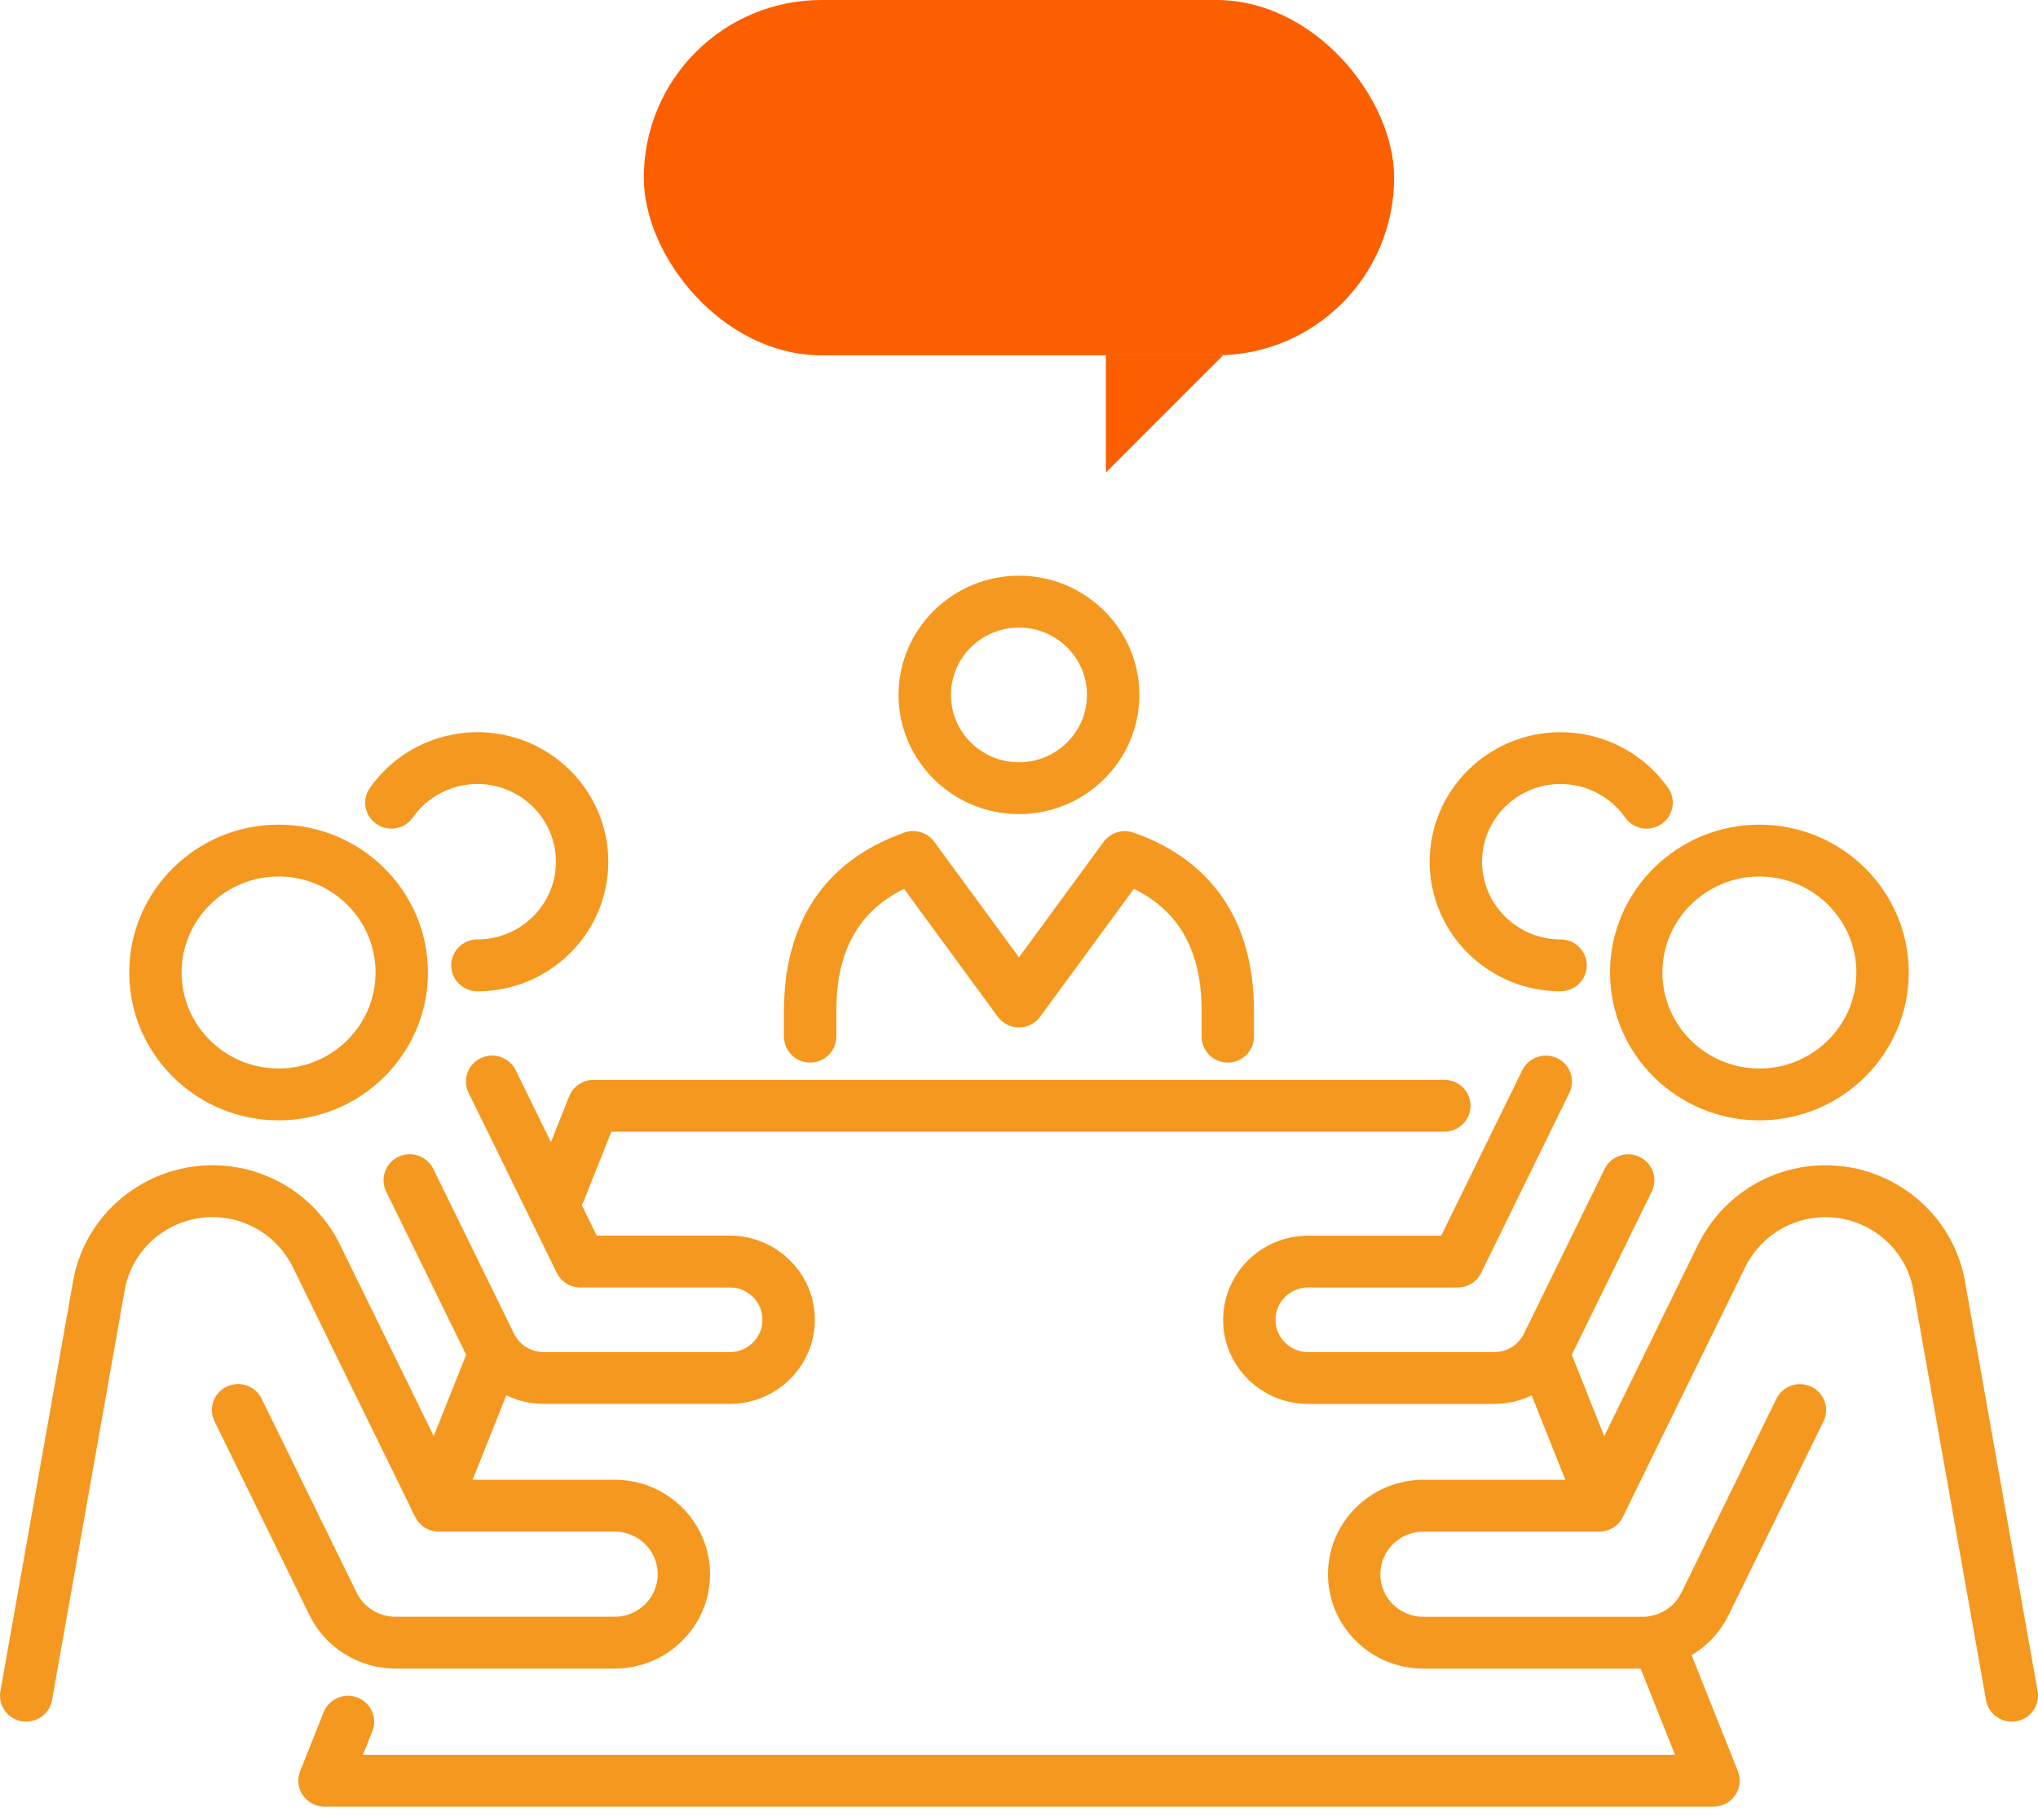
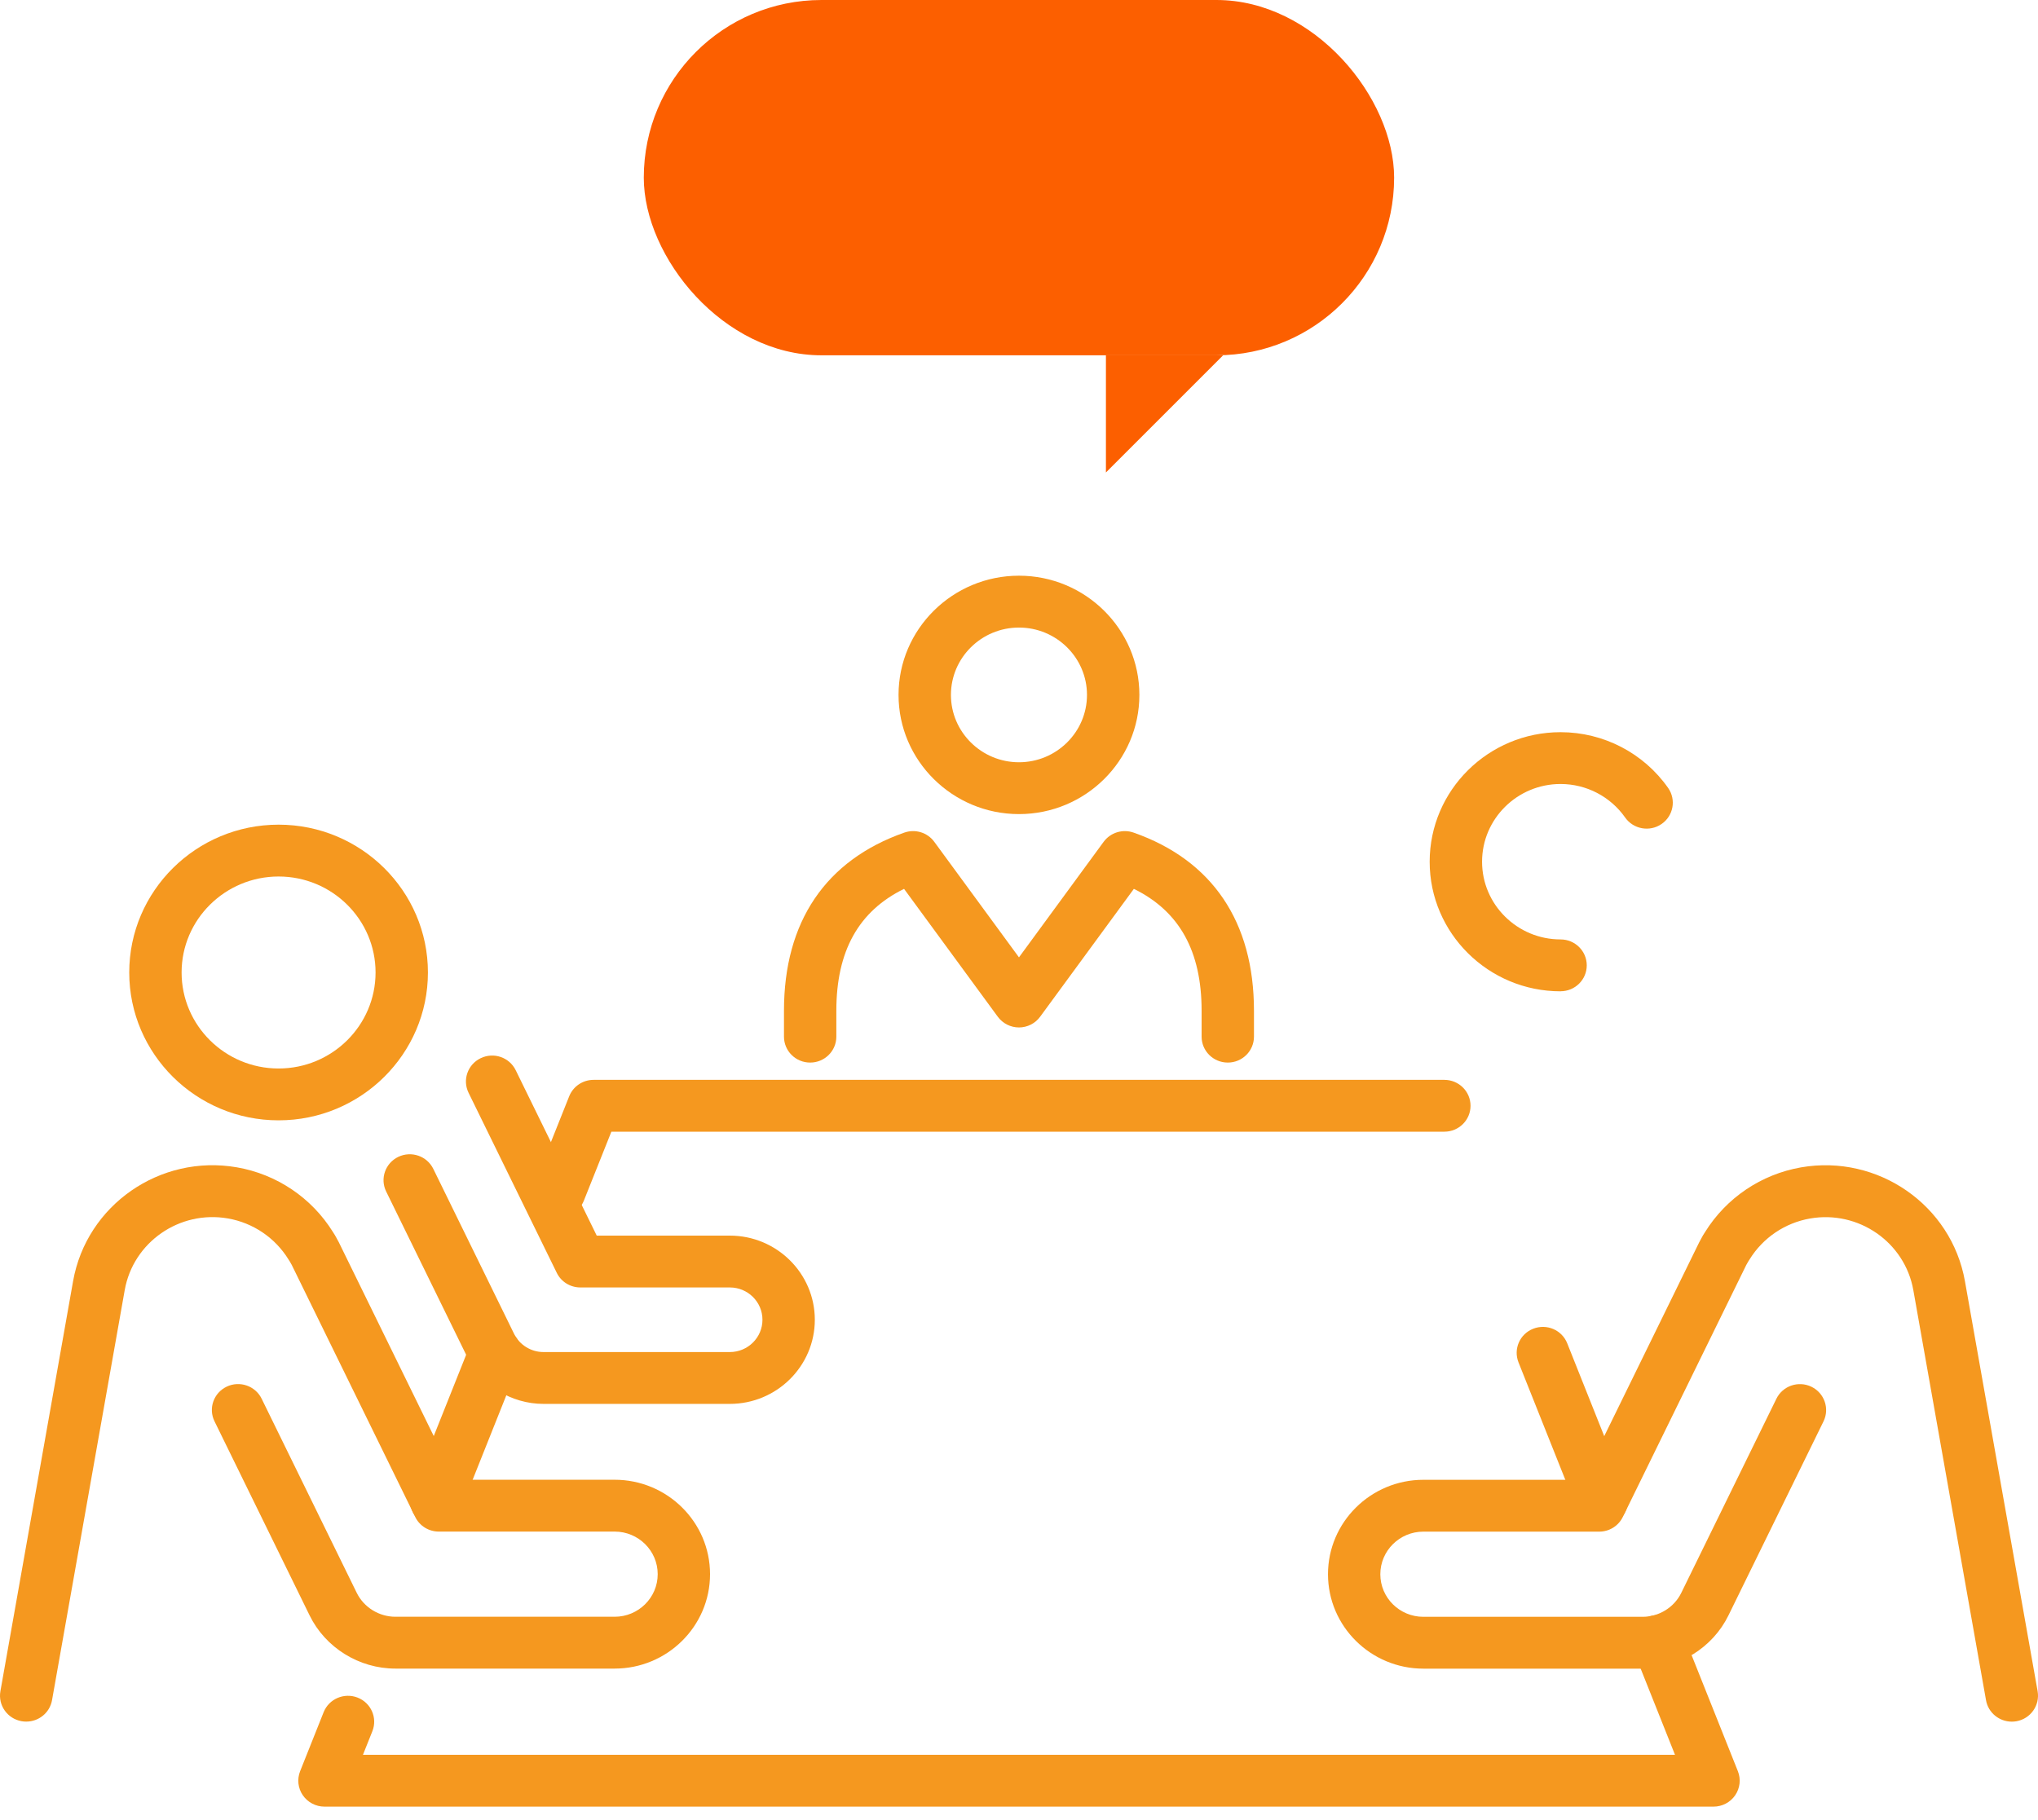
<svg xmlns="http://www.w3.org/2000/svg" width="75" height="67" viewBox="0 0 75 67" fill="none">
  <path d="M0.964 63.368C0.909 63.368 0.853 63.364 0.797 63.354C0.273 63.263 -0.078 62.769 0.015 62.248L2.69 47.154C3.186 44.355 5.891 42.476 8.719 42.967C10.182 43.221 11.468 44.087 12.251 45.345C12.276 45.385 12.302 45.425 12.326 45.465C12.343 45.495 12.356 45.518 12.369 45.54L12.39 45.58C12.418 45.628 12.445 45.675 12.469 45.725L16.75 54.466H22.619C24.555 54.466 26.13 56.025 26.13 57.942C26.13 59.858 24.555 61.417 22.619 61.417H14.55C13.214 61.417 11.975 60.648 11.393 59.458L7.894 52.315C7.661 51.841 7.861 51.27 8.341 51.04C8.819 50.811 9.395 51.008 9.628 51.482L13.127 58.626C13.39 59.163 13.949 59.509 14.552 59.509H22.62C23.493 59.509 24.204 58.807 24.204 57.942C24.204 57.077 23.494 56.374 22.62 56.374H16.148C15.778 56.374 15.441 56.165 15.281 55.837L10.736 46.558C10.732 46.55 10.725 46.54 10.719 46.528L10.663 46.429C10.658 46.419 10.645 46.401 10.633 46.383C10.627 46.374 10.622 46.366 10.616 46.356C10.123 45.557 9.311 45.009 8.388 44.848C6.606 44.538 4.903 45.721 4.59 47.485L1.915 62.579C1.832 63.043 1.427 63.368 0.967 63.368H0.964Z" fill="#F5981F" />
-   <path d="M64.747 41.237C61.716 41.237 59.251 38.796 59.251 35.795C59.251 32.794 61.716 30.354 64.747 30.354C67.778 30.354 70.243 32.794 70.243 35.795C70.243 38.796 67.778 41.237 64.747 41.237ZM64.747 32.262C62.78 32.262 61.178 33.846 61.178 35.795C61.178 37.744 62.779 39.329 64.747 39.329C66.716 39.329 68.316 37.744 68.316 35.795C68.316 33.846 66.716 32.262 64.747 32.262Z" fill="#F5981F" />
  <path d="M74.035 63.37C73.575 63.37 73.168 63.043 73.087 62.581L70.412 47.487C70.099 45.723 68.396 44.54 66.613 44.85C65.689 45.011 64.877 45.559 64.385 46.358C64.379 46.366 64.373 46.376 64.367 46.385C64.355 46.403 64.343 46.422 64.332 46.441L64.282 46.53C64.276 46.54 64.269 46.551 64.263 46.563L59.719 55.839C59.558 56.168 59.221 56.376 58.853 56.376H52.38C51.508 56.376 50.797 57.079 50.797 57.944C50.797 58.809 51.506 59.511 52.38 59.511H60.449C61.051 59.511 61.611 59.165 61.873 58.628L65.373 51.484C65.605 51.011 66.18 50.812 66.66 51.042C67.138 51.272 67.338 51.842 67.107 52.317L63.608 59.46C63.026 60.65 61.785 61.419 60.45 61.419H52.382C50.446 61.419 48.871 59.86 48.871 57.944C48.871 56.027 50.446 54.468 52.382 54.468H58.25L62.532 45.726C62.556 45.677 62.583 45.629 62.61 45.582L62.632 45.542C62.644 45.52 62.656 45.497 62.669 45.474C62.697 45.426 62.723 45.387 62.749 45.347C63.531 44.089 64.817 43.223 66.28 42.968C69.108 42.478 71.814 44.356 72.311 47.156L74.986 62.25C75.077 62.769 74.727 63.264 74.203 63.356C74.148 63.365 74.091 63.37 74.036 63.37H74.035Z" fill="#F5981F" />
  <path d="M57.43 36.488C54.775 36.488 52.613 34.349 52.613 31.719C52.613 29.089 54.773 26.95 57.43 26.95C59.009 26.95 60.488 27.718 61.389 29.003C61.691 29.435 61.584 30.03 61.146 30.33C60.709 30.631 60.108 30.522 59.805 30.089C59.264 29.318 58.376 28.857 57.43 28.857C55.837 28.857 54.541 30.14 54.541 31.718C54.541 33.295 55.837 34.578 57.43 34.578C57.962 34.578 58.394 35.005 58.394 35.532C58.394 36.06 57.962 36.486 57.43 36.486V36.488Z" fill="#F5981F" />
  <path d="M37.499 29.965C35.056 29.965 33.067 27.997 33.067 25.578C33.067 23.158 35.056 21.19 37.499 21.19C39.941 21.19 41.93 23.158 41.93 25.578C41.93 27.997 39.943 29.965 37.499 29.965ZM37.499 23.099C36.118 23.099 34.995 24.211 34.995 25.578C34.995 26.945 36.118 28.057 37.499 28.057C38.879 28.057 40.002 26.945 40.002 25.578C40.002 24.211 38.879 23.099 37.499 23.099Z" fill="#F5981F" />
-   <path d="M54.998 51.675H48.139C46.415 51.675 45.012 50.286 45.012 48.579C45.012 46.871 46.415 45.482 48.139 45.482H53.038L56.02 39.393C56.252 38.919 56.828 38.72 57.307 38.95C57.786 39.181 57.986 39.75 57.754 40.225L54.508 46.853C54.347 47.182 54.01 47.39 53.641 47.39H48.139C47.477 47.39 46.939 47.923 46.939 48.579C46.939 49.234 47.477 49.767 48.139 49.767H54.998C55.454 49.767 55.878 49.504 56.078 49.097L59.052 43.025C59.285 42.552 59.86 42.352 60.34 42.583C60.818 42.813 61.018 43.383 60.786 43.858L57.813 49.93C57.293 50.99 56.188 51.675 54.998 51.675Z" fill="#F5981F" />
  <path d="M58.946 56.186C58.562 56.186 58.199 55.957 58.049 55.582L55.882 50.145C55.687 49.655 55.929 49.1 56.425 48.907C56.92 48.713 57.48 48.953 57.675 49.444L59.842 54.881C60.038 55.372 59.795 55.926 59.3 56.12C59.184 56.165 59.064 56.186 58.946 56.186Z" fill="#F5981F" />
  <path d="M10.252 41.237C7.221 41.237 4.756 38.796 4.756 35.795C4.756 32.794 7.221 30.354 10.252 30.354C13.283 30.354 15.748 32.794 15.748 35.795C15.748 38.796 13.283 41.237 10.252 41.237ZM10.252 32.262C8.285 32.262 6.683 33.846 6.683 35.795C6.683 37.744 8.283 39.329 10.252 39.329C12.221 39.329 13.821 37.744 13.821 35.795C13.821 33.846 12.221 32.262 10.252 32.262Z" fill="#F5981F" />
  <path d="M26.858 51.674H20C18.81 51.674 17.705 50.988 17.185 49.928L14.211 43.856C13.979 43.383 14.178 42.812 14.658 42.581C15.138 42.352 15.713 42.549 15.946 43.024L18.919 49.096C19.119 49.503 19.543 49.766 20 49.766H26.858C27.521 49.766 28.059 49.233 28.059 48.577C28.059 47.921 27.521 47.388 26.858 47.388H21.356C20.987 47.388 20.65 47.179 20.49 46.851L17.244 40.224C17.011 39.75 17.211 39.179 17.69 38.949C18.17 38.718 18.745 38.916 18.978 39.391L21.96 45.48H26.858C28.583 45.48 29.986 46.87 29.986 48.577C29.986 50.284 28.583 51.674 26.858 51.674Z" fill="#F5981F" />
  <path d="M16.052 56.186C15.935 56.186 15.815 56.165 15.698 56.12C15.203 55.926 14.96 55.372 15.156 54.881L17.323 49.444C17.518 48.953 18.078 48.713 18.573 48.907C19.069 49.1 19.311 49.655 19.116 50.145L16.949 55.582C16.799 55.957 16.436 56.186 16.052 56.186Z" fill="#F5981F" />
  <path d="M20.59 44.8C20.473 44.8 20.353 44.779 20.236 44.734C19.741 44.54 19.498 43.986 19.694 43.495L20.947 40.351C21.093 39.986 21.448 39.747 21.844 39.747H53.153C53.686 39.747 54.117 40.174 54.117 40.701C54.117 41.228 53.686 41.655 53.153 41.655H22.499L21.485 44.197C21.335 44.571 20.973 44.8 20.589 44.8H20.59Z" fill="#F5981F" />
  <path d="M63.059 66.498H11.941C11.623 66.498 11.325 66.341 11.145 66.081C10.965 65.821 10.928 65.487 11.045 65.193L11.91 63.022C12.105 62.532 12.665 62.292 13.161 62.485C13.656 62.679 13.899 63.233 13.703 63.723L13.357 64.59H61.641L60.112 60.752C59.916 60.262 60.159 59.708 60.654 59.514C61.15 59.321 61.709 59.561 61.905 60.051L63.955 65.193C64.072 65.487 64.035 65.82 63.855 66.081C63.675 66.343 63.377 66.498 63.059 66.498Z" fill="#F5981F" />
  <path d="M45.184 39.111C44.651 39.111 44.22 38.684 44.22 38.157V37.201C44.22 35.012 43.403 33.538 41.727 32.717L38.278 37.423C38.097 37.671 37.807 37.818 37.499 37.818C37.191 37.818 36.901 37.671 36.719 37.423L33.27 32.717C31.594 33.538 30.778 35.012 30.778 37.201V38.157C30.778 38.684 30.347 39.111 29.814 39.111C29.282 39.111 28.851 38.684 28.851 38.157V37.201C28.851 33.931 30.382 31.663 33.28 30.646C33.683 30.505 34.131 30.642 34.382 30.985L37.499 35.238L40.615 30.985C40.867 30.643 41.315 30.505 41.717 30.646C44.615 31.663 46.147 33.931 46.147 37.201V38.157C46.147 38.684 45.716 39.111 45.184 39.111Z" fill="#F5981F" />
-   <path d="M17.57 36.486C17.037 36.486 16.606 36.06 16.606 35.532C16.606 35.005 17.037 34.578 17.57 34.578C19.163 34.578 20.459 33.295 20.459 31.718C20.459 30.14 19.163 28.857 17.57 28.857C16.623 28.857 15.735 29.318 15.194 30.089C14.892 30.522 14.29 30.629 13.854 30.33C13.417 30.03 13.308 29.435 13.611 29.003C14.512 27.718 15.992 26.95 17.57 26.95C20.225 26.95 22.386 29.089 22.386 31.719C22.386 34.349 20.226 36.488 17.57 36.488V36.486Z" fill="#F5981F" />
  <rect x="23.692" width="27.613" height="13.078" rx="6.539" fill="#FC5F00" />
  <path d="M40.699 17.391V13.078H45.012L40.699 17.391Z" fill="#FC5F00" />
</svg>